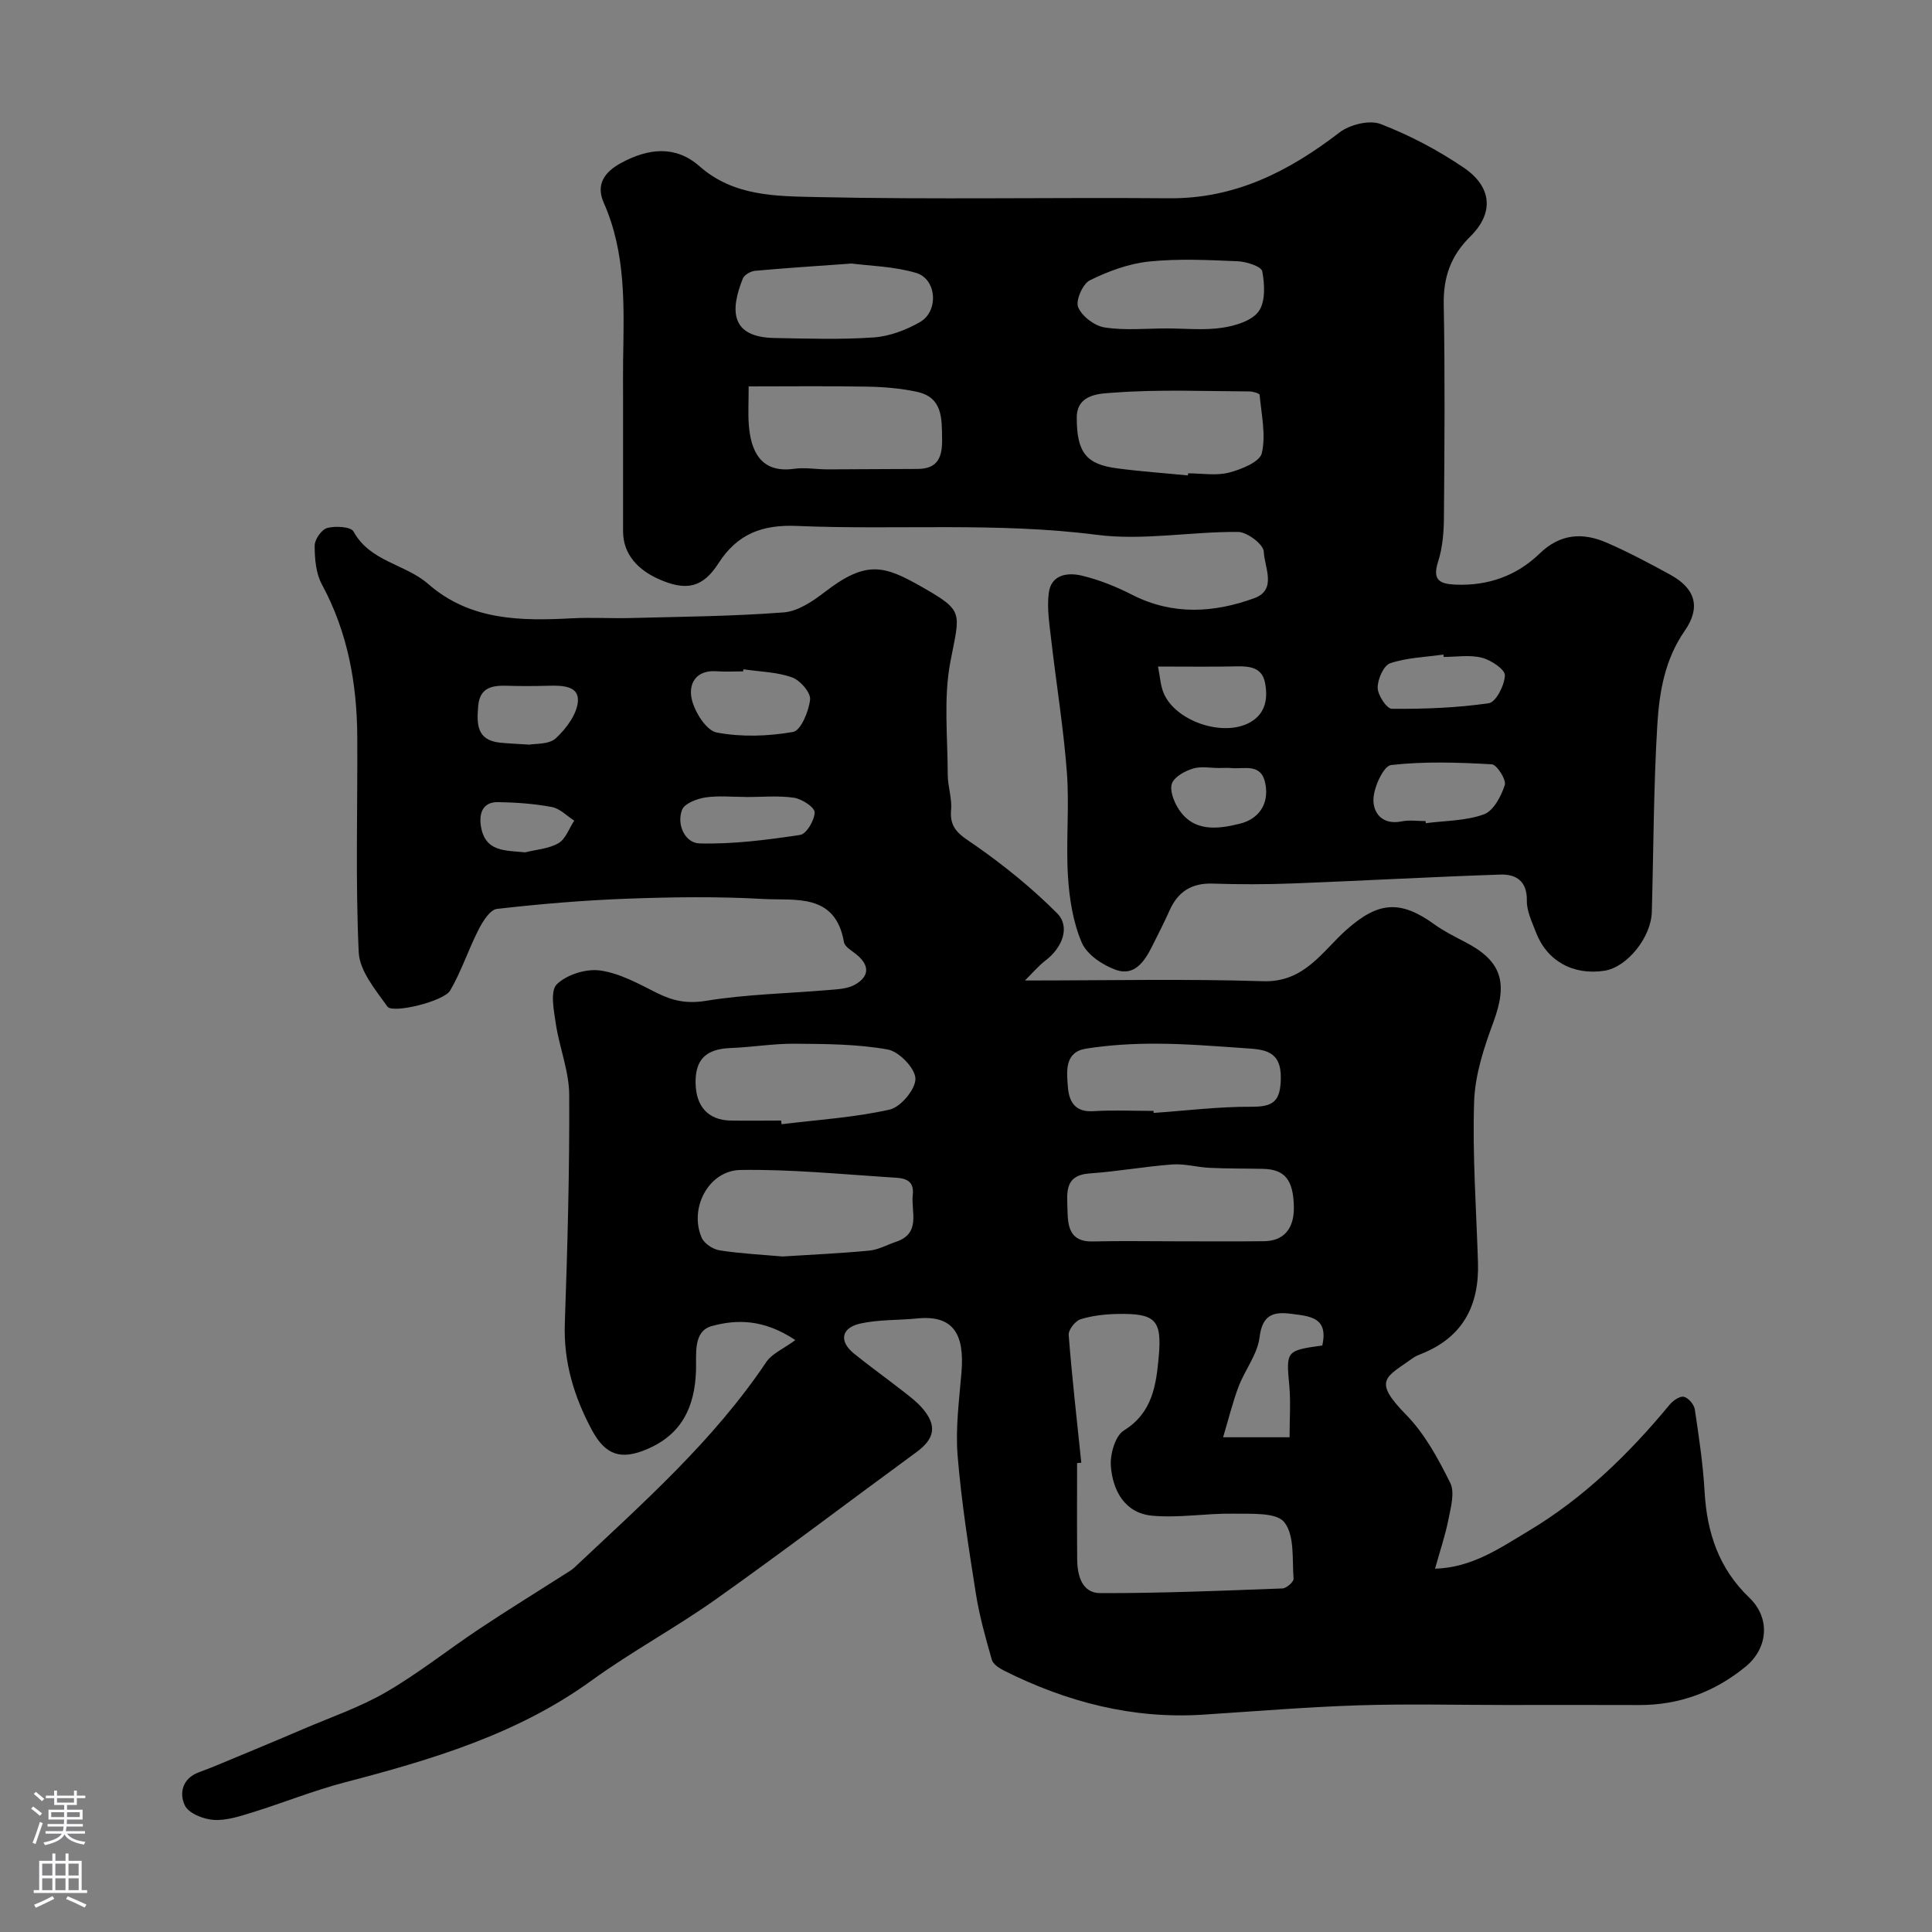
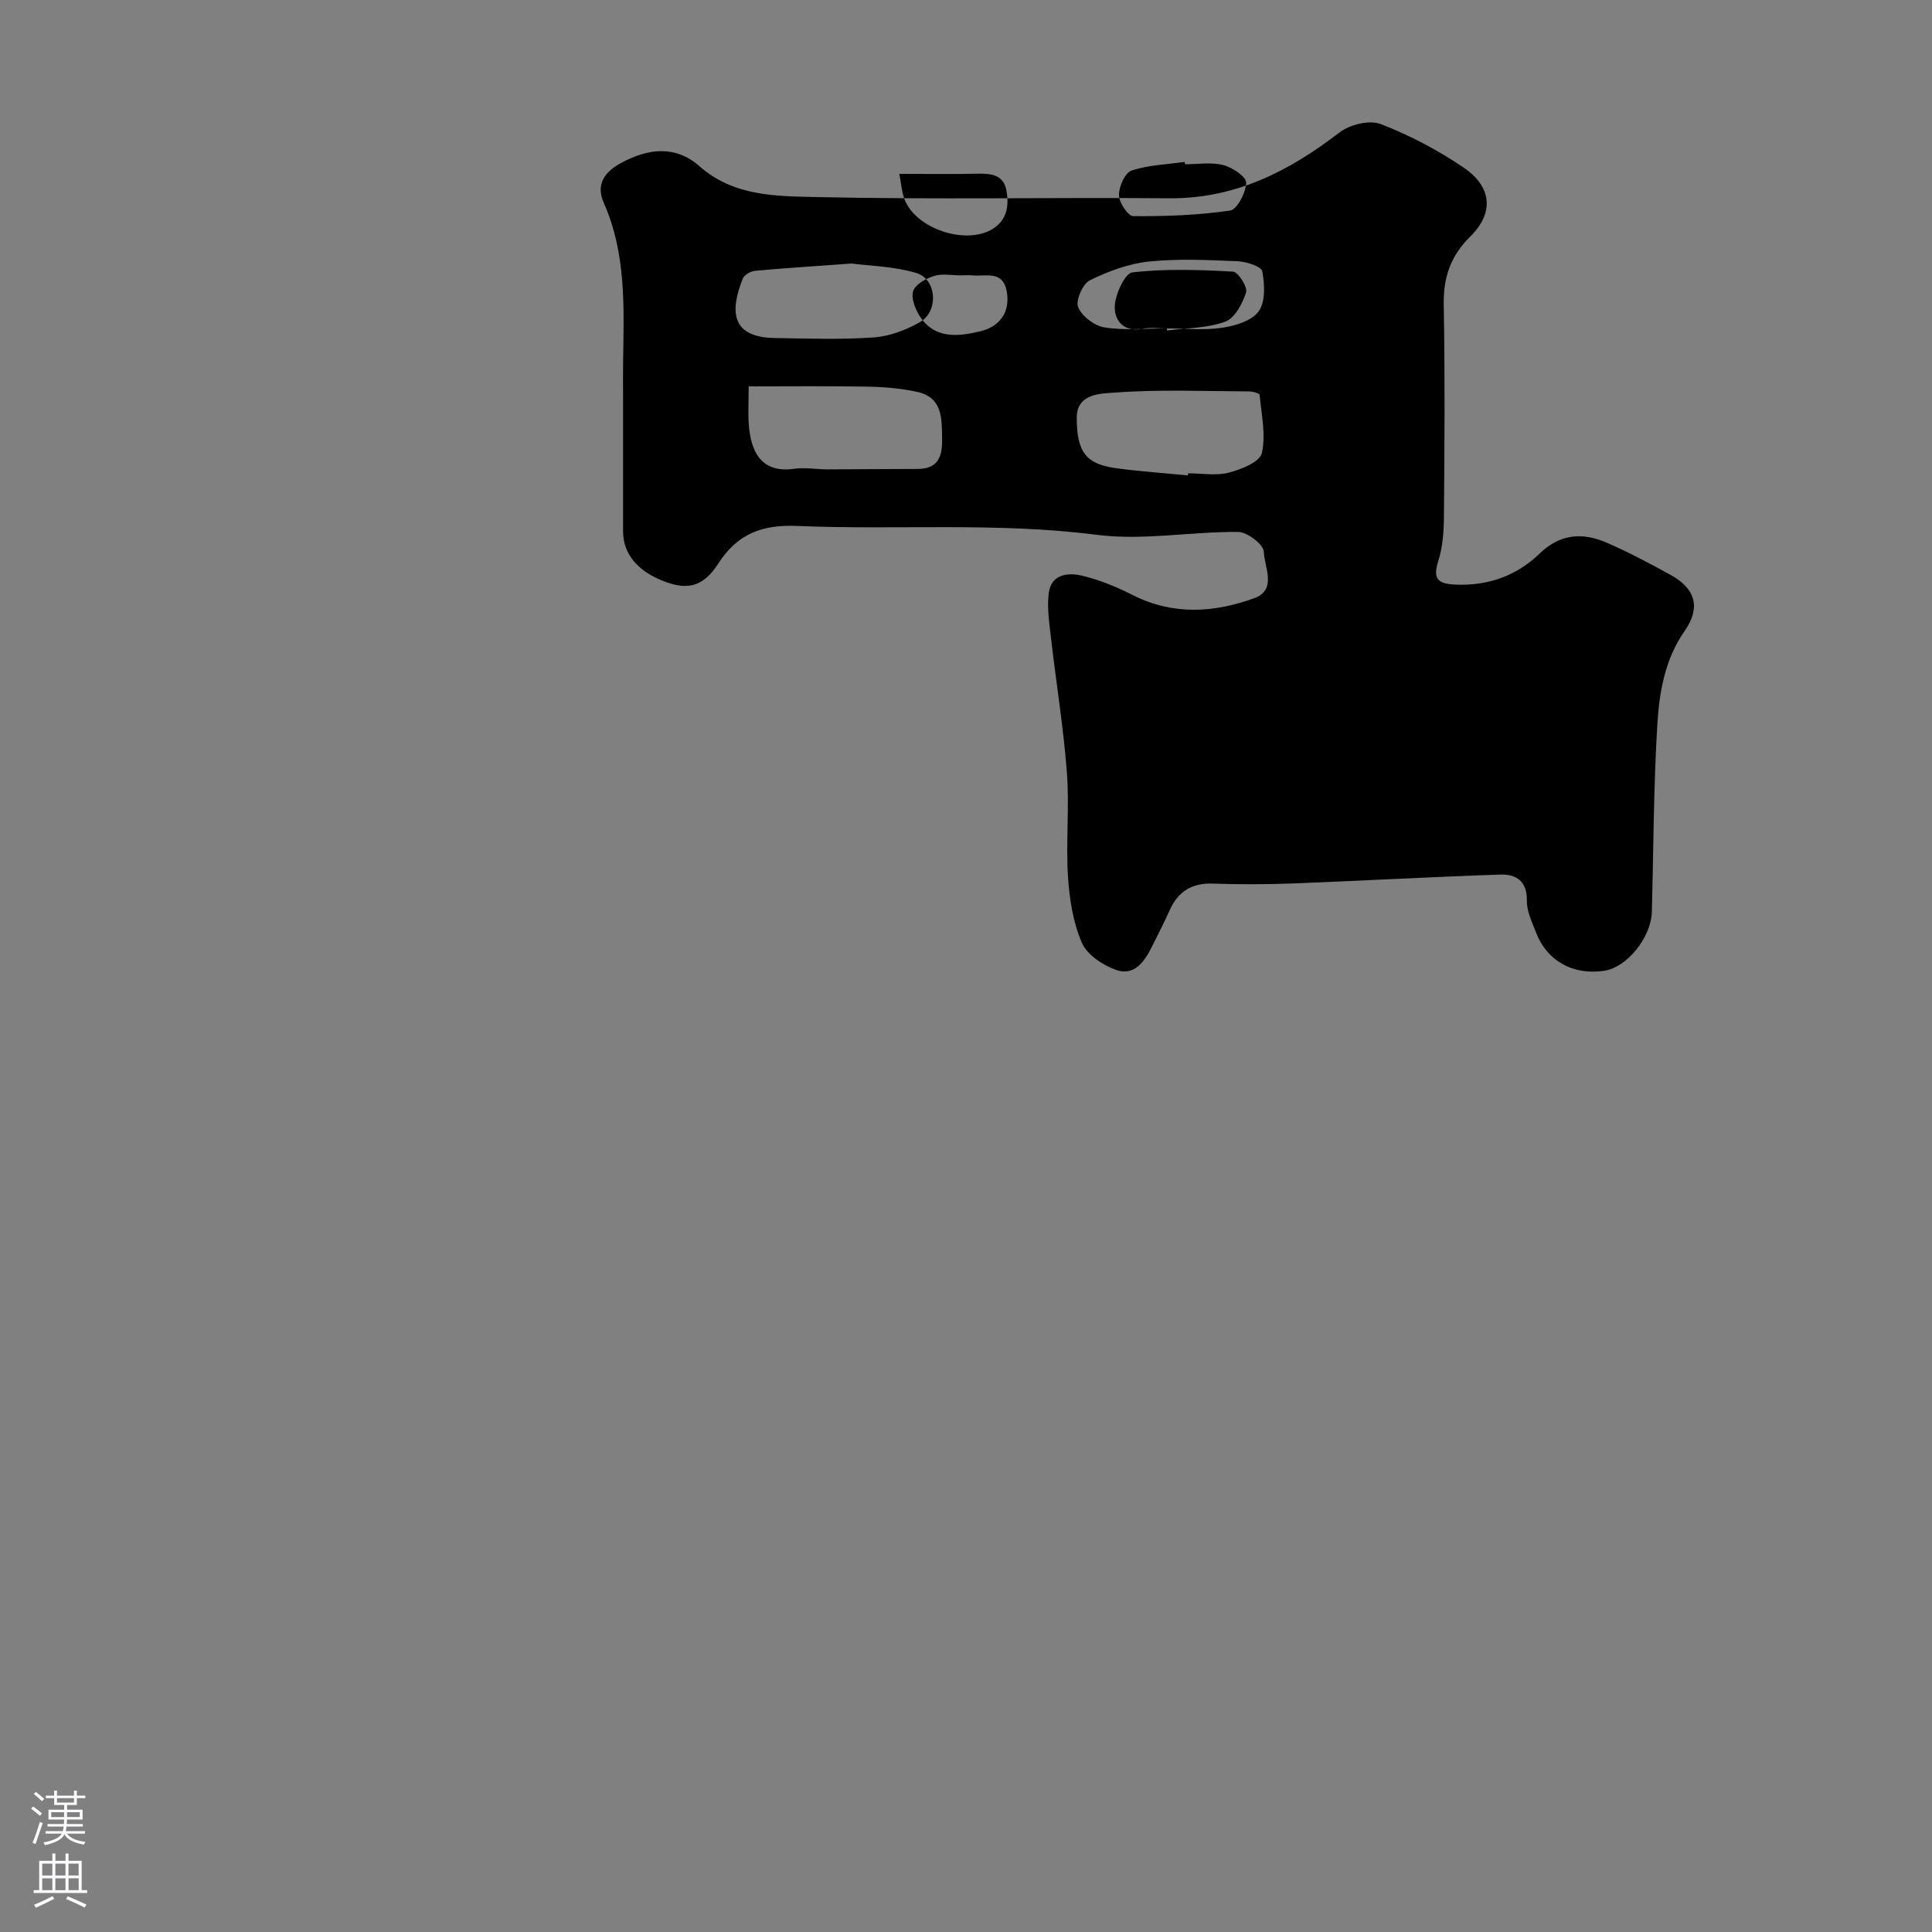
<svg xmlns="http://www.w3.org/2000/svg" enable-background="new 0 0 400 400" viewBox="0 0 400 400">
  <rect x="0" y="0" width="400" height="400" fill="#808080" stroke="none" />
-   <path d="m164.67 277.45c-6.61-4.41-12.24-4.29-17.31-2.9-3.96 1.09-3.14 5.96-3.26 9.3-.28 7.49-2.94 13.13-10.17 16.2-5.36 2.27-8.58 1.25-11.38-3.97-3.7-6.89-5.89-14.08-5.61-22.07.55-15.76.99-31.53.91-47.3-.02-4.93-2.04-9.82-2.78-14.79-.41-2.74-1.2-6.75.21-8.13 2.05-2.01 6.07-3.27 8.98-2.86 4.05.56 7.95 2.74 11.71 4.63 3.31 1.66 6.24 2.29 10.18 1.65 8.41-1.37 17.02-1.52 25.55-2.25 1.76-.15 3.71-.23 5.2-1.04 2.85-1.55 3.37-3.77.63-6.13-1-.87-2.62-1.69-2.8-2.74-1.78-10.26-10.12-8.55-16.79-8.93-9.3-.53-18.67-.4-27.99-.06-9.04.33-18.08 1.09-27.07 2.12-1.43.17-2.94 2.6-3.8 4.29-2.11 4.13-3.55 8.62-5.88 12.61-1.31 2.25-11.92 4.82-12.98 3.33-2.47-3.46-5.77-7.38-5.95-11.25-.69-14.8-.22-29.65-.3-44.48-.05-11.1-1.95-21.75-7.33-31.69-1.25-2.3-1.49-5.34-1.49-8.04 0-1.28 1.45-3.34 2.61-3.64 1.7-.45 4.88-.27 5.43.73 3.44 6.28 10.73 6.72 15.47 10.87 8.69 7.59 19.15 7.67 29.82 7.1 3.99-.21 8 .05 12-.05 10.6-.28 21.22-.36 31.79-1.17 2.95-.23 6.03-2.32 8.52-4.24 8.62-6.65 12.3-5.46 20.08-1.03 8.83 5.04 7.87 5.18 5.9 15.47-1.45 7.56-.56 15.59-.55 23.4 0 2.44.92 4.92.69 7.31-.4 4.15 2.22 5.37 5.09 7.38 5.97 4.18 11.71 8.83 16.85 13.99 2.79 2.8 1.13 7.11-2.4 9.8-1.46 1.12-2.67 2.58-4.25 4.13 17.2 0 33.28-.36 49.33.15 8.59.27 12.24-6.24 17.31-10.71 6.44-5.68 10.98-6.24 18.15-1.05 1.97 1.42 4.18 2.52 6.35 3.65 7.6 3.93 8.89 8.37 5.85 16.59-1.96 5.28-3.81 10.92-3.99 16.46-.36 11.08.45 22.19.8 33.29.28 8.9-3.13 15.49-11.7 18.91-.61.24-1.23.49-1.76.87-5.53 3.99-8.52 4.51-1.43 11.74 3.86 3.93 6.65 9.1 9.14 14.1.99 1.98.13 5.06-.36 7.55-.65 3.32-1.76 6.55-2.78 10.23 7.66-.22 13.42-4.26 19.31-7.78 11.44-6.83 20.84-15.99 29.29-26.21.69-.83 2.1-1.79 2.92-1.6.93.22 2.11 1.59 2.26 2.6.85 5.66 1.7 11.35 2.03 17.05.48 8.49 2.94 15.9 9.27 21.96 4.4 4.21 3.88 10.44-.79 14.27-6.41 5.25-13.75 7.97-22.09 7.94-9.17-.04-18.33-.01-27.5-.01-10.2 0-20.41-.26-30.6.07-10.71.35-21.4 1.24-32.1 1.93-14.63.95-28.26-2.62-41.23-9.11-.99-.5-2.26-1.32-2.53-2.24-1.29-4.53-2.58-9.09-3.31-13.73-1.5-9.5-3-19.03-3.78-28.61-.46-5.7.34-11.51.81-17.26.64-7.83-1.7-11.82-9.14-11.08-3.91.39-7.93.21-11.74 1.04-4.03.87-4.53 3.67-1.42 6.2 3.3 2.68 6.77 5.15 10.12 7.77 1.42 1.11 2.91 2.22 4.07 3.57 3.1 3.61 2.58 6.32-1.22 9.1-13.84 10.13-27.49 20.51-41.48 30.43-8.37 5.94-17.49 10.84-25.79 16.86-15.42 11.16-33.12 16.38-51.15 21.1-6.43 1.68-12.63 4.2-18.98 6.17-2.63.81-5.43 1.75-8.09 1.58-2.12-.13-5.18-1.35-5.97-2.98-1.2-2.47-.57-5.6 2.88-6.87 1.67-.61 3.33-1.28 4.97-1.97 5.52-2.3 11.04-4.58 16.54-6.94 5.8-2.49 11.86-4.56 17.29-7.71 6.72-3.9 12.84-8.8 19.33-13.11 5.81-3.87 11.75-7.52 17.63-11.28.68-.44 1.41-.84 2-1.39 14.18-13.35 28.82-26.25 39.78-42.62 1.15-1.67 3.42-2.6 5.97-4.47zm59.2 25.39c-.29.03-.58.06-.87.08 0 6.66-.04 13.32.02 19.98.03 3.35 1.03 6.93 4.76 6.94 12.58.03 25.16-.5 37.74-.97.83-.03 2.35-1.37 2.3-2.01-.31-4.02.25-8.98-1.92-11.7-1.66-2.09-6.88-1.7-10.53-1.77-5.61-.1-11.27.93-16.82.42-5.66-.52-8.18-5.18-8.56-10.3-.18-2.45.91-6.24 2.7-7.35 5.96-3.69 6.68-9.47 7.21-15.25.71-7.7-.73-9-8.48-8.87-2.59.04-5.26.34-7.71 1.1-1.09.34-2.54 2.2-2.45 3.26.69 8.83 1.7 17.63 2.61 26.44zm-61.85-42.7c6.5-.41 12.26-.66 17.99-1.22 1.87-.18 3.66-1.2 5.5-1.82 5.26-1.77 3.07-6.23 3.47-9.72.41-3.58-2.45-3.48-4.63-3.62-10.34-.66-20.71-1.7-31.05-1.53-6.61.11-10.68 7.96-8.02 14.03.53 1.22 2.36 2.41 3.74 2.62 4.54.69 9.15.92 13 1.26zm81.72-3.14c5.98 0 11.97.05 17.95-.02 4.11-.04 6.27-2.6 6.19-7.09-.1-5.61-1.86-7.8-6.4-7.89-3.67-.08-7.34-.04-11.01-.21-2.6-.12-5.21-.89-7.77-.7-5.7.42-11.35 1.46-17.05 1.85-5.4.37-4.7 4.11-4.64 7.55.06 3.47.47 6.67 5.26 6.54 5.83-.14 11.65-.03 17.47-.03zm-82.02-25c.03.25.06.5.1.76 7.48-.92 15.06-1.39 22.37-3.03 2.29-.51 5.39-4.23 5.34-6.41-.05-2.15-3.39-5.61-5.73-6.03-6.28-1.13-12.8-1.15-19.23-1.2-4.43-.04-8.86.73-13.29.89-5.04.19-7.31 2.3-7.27 7.14.04 4.94 2.6 7.78 7.23 7.88 3.48.06 6.98 0 10.48 0zm77.1-2c.01.14.02.28.03.42 6.76-.47 13.52-1.32 20.27-1.28 4.54.02 5.98-1.15 6.06-5.88.09-5.75-3.42-5.97-7.29-6.23-6.1-.42-12.2-.92-18.3-.95-4.92-.02-9.89.26-14.74 1.03-4.46.71-4.01 4.66-3.76 7.89.23 3 1.41 5.3 5.25 5.06 4.14-.26 8.32-.06 12.48-.06zm-84.9-91.43c-.02.14-.04.29-.06.43-1.83 0-3.66.11-5.48-.02-4.39-.33-5.91 2.7-5.14 5.87.64 2.64 3.01 6.41 5.15 6.81 5.12.97 10.65.78 15.81-.12 1.6-.28 3.25-4.26 3.52-6.7.16-1.44-2.06-4.01-3.72-4.59-3.16-1.13-6.7-1.18-10.08-1.68zm119.84 140c1.36-5.95-2.75-6.06-6.36-6.55-3.68-.5-6.05.11-6.62 4.84-.43 3.54-3.04 6.77-4.36 10.26-1.25 3.32-2.09 6.79-3.19 10.45h13.76c0-3.84.26-7.26-.05-10.64-.67-7.22-.7-7.32 6.82-8.36zm-119.32-113.55c0-.01 0-.02 0-.02-2.82 0-5.69-.31-8.44.11-1.75.27-4.3 1.26-4.79 2.56-1.19 3.17.7 6.88 3.61 6.95 6.94.18 13.95-.72 20.85-1.76 1.3-.2 2.99-3.05 2.99-4.68 0-1.06-2.65-2.78-4.29-3.02-3.24-.47-6.61-.14-9.93-.14zm-44.82-10.85c1.17-.24 4.03 0 5.46-1.32 2.15-1.99 4.41-5.01 4.57-7.71.19-3.23-3.41-3.23-6.14-3.16-2.83.07-5.66.09-8.48 0-3.09-.1-5.69.32-6.02 4.16-.31 3.63-.4 7.12 4.52 7.62 1.64.17 3.3.23 6.09.41zm-.89 22.3c2.33-.59 4.92-.74 6.91-1.91 1.48-.87 2.19-3.06 3.25-4.66-1.53-.97-2.96-2.5-4.62-2.81-3.65-.69-7.42-.96-11.15-1.02-3.17-.05-3.96 2.29-3.56 4.93.83 5.45 5.07 5.04 9.17 5.47z" fill="#010000" />
-   <path d="m129 82.5c0-2.67-.03-5.33.01-8 .17-11.02.63-22.05-4.01-32.52-1.65-3.73.07-6.33 3.59-8.24 5.65-3.06 11.27-3.7 16.26.7 7.08 6.24 15.89 6.17 24.17 6.36 24.34.54 48.7.05 73.06.25 13.66.11 24.77-5.57 35.24-13.62 2.13-1.63 6.19-2.65 8.52-1.75 6.02 2.32 11.87 5.4 17.21 9.03 5.88 3.99 6.28 9.4 1.38 14.23-4.09 4.03-5.63 8.47-5.52 14.15.27 14.65.16 29.32.04 43.97-.02 3.08-.27 6.3-1.2 9.2-1.23 3.83.26 4.64 3.62 4.78 6.73.28 12.63-1.83 17.38-6.42 4.31-4.17 8.96-4.42 13.96-2.24 4.49 1.96 8.84 4.27 13.14 6.63 5.23 2.87 6.3 6.8 2.93 11.63-4.1 5.89-5.24 12.67-5.65 19.41-.78 12.9-.78 25.85-1.14 38.77-.15 5.29-5.15 11.45-9.8 12.16-6.5 1-11.95-2.03-14.22-8.03-.8-2.1-1.89-4.32-1.85-6.47.08-4.06-2.24-5.51-5.46-5.41-14.37.48-28.72 1.29-43.09 1.84-5.49.21-11 .21-16.49.03-4.36-.15-7.2 1.66-8.94 5.57-1.12 2.51-2.38 4.96-3.61 7.42-1.55 3.11-3.66 6.23-7.47 4.88-2.76-.98-6.02-3.16-7.09-5.65-1.81-4.22-2.57-9.08-2.86-13.73-.44-7.14.31-14.35-.22-21.47-.7-9.29-2.22-18.51-3.28-27.78-.36-3.11-.86-6.3-.48-9.36.47-3.9 3.92-4.34 6.85-3.64 3.6.86 7.14 2.29 10.45 3.98 8.37 4.26 16.88 3.73 25.25.69 4.79-1.74 2.08-6.46 1.97-9.65-.05-1.48-3.43-4.06-5.32-4.07-9.76-.08-19.69 1.83-29.24.6-20.71-2.66-41.42-.96-62.1-1.84-7.1-.3-12.28 1.58-16.23 7.72-3.2 4.99-6.62 5.93-12.59 3.19-3.79-1.74-7.17-4.81-7.17-9.81 0-9.17 0-18.33 0-27.49zm26-2.5c0 3.41-.14 5.67.03 7.9.4 5.42 2.43 10.13 9.37 9.16 2.27-.32 4.64.12 6.96.12 6.19-.01 12.39-.09 18.58-.09 4.27 0 5.17-2.49 5.11-6.2-.06-4.27.13-8.62-5.21-9.77-3.34-.72-6.82-1.01-10.24-1.07-8.24-.15-16.5-.05-24.6-.05zm90.94 18.43c.01-.14.03-.29.04-.43 2.83 0 5.8.53 8.46-.15 2.55-.66 6.39-2.21 6.81-4.03.87-3.8-.09-8.03-.46-12.07-.03-.31-1.38-.7-2.12-.71-9.33-.04-18.7-.45-27.97.25-2.63.2-7.77.1-7.77 5.18 0 7.25 1.99 9.65 8.3 10.49 4.88.65 9.8.99 14.71 1.47zm-69.63-43.87c-7.5.54-13.75.94-19.99 1.51-.91.08-2.22.84-2.53 1.61-2.64 6.58-2.56 12.14 6.55 12.3 6.85.12 13.73.36 20.55-.12 3.28-.23 6.72-1.53 9.6-3.19 3.91-2.25 3.45-8.9-.8-10.16-4.64-1.38-9.66-1.46-13.38-1.95zm65.28 13.44c3.82 0 7.7.42 11.44-.14 2.71-.4 6.16-1.43 7.57-3.41 1.43-1.99 1.24-5.58.74-8.27-.19-1.01-3.26-2.01-5.06-2.09-6.13-.26-12.33-.57-18.41.06-4.2.44-8.43 2.01-12.24 3.89-1.47.73-2.98 4.21-2.41 5.56.79 1.89 3.39 3.87 5.46 4.19 4.21.66 8.59.21 12.91.21zm53.56 102c.02.14.04.29.06.43 4.03-.53 8.29-.47 12.02-1.83 1.98-.72 3.58-3.75 4.32-6.07.35-1.1-1.65-4.23-2.7-4.29-6.94-.39-13.95-.63-20.83.15-1.55.17-3.56 4.51-3.66 7.01-.12 2.94 1.87 5.47 5.83 4.66 1.59-.33 3.31-.06 4.96-.06zm3.75-33.99c-.02-.16-.04-.33-.06-.49-3.7.53-7.54.63-11.02 1.8-1.35.45-2.61 3.32-2.59 5.08.02 1.53 1.88 4.35 2.94 4.35 6.7.05 13.46-.19 20.08-1.16 1.46-.21 3.27-3.74 3.32-5.78.03-1.22-2.88-3.16-4.75-3.63-2.49-.65-5.27-.17-7.92-.17zm-59.15 1.99c.43 2.14.52 3.89 1.14 5.42 2.4 5.9 12.39 9.29 17.97 6.11 3.18-1.82 3.68-4.93 3.05-8.17-.58-3.04-2.97-3.45-5.67-3.4-5.27.12-10.54.04-16.49.04zm12.71 21.01c-1.83 0-3.78-.4-5.45.11s-3.8 1.65-4.36 3.06c-.53 1.35.33 3.63 1.23 5.1 3.13 5.11 8.29 4.38 12.85 3.25 3.71-.92 6.09-3.89 5.25-8.28-.83-4.32-4.32-2.98-7.03-3.23-.82-.08-1.66-.02-2.49-.01z" fill="#010000" />
+   <path d="m129 82.5c0-2.67-.03-5.33.01-8 .17-11.02.63-22.05-4.01-32.52-1.65-3.73.07-6.33 3.59-8.24 5.65-3.06 11.27-3.7 16.26.7 7.08 6.24 15.89 6.17 24.17 6.36 24.34.54 48.7.05 73.06.25 13.66.11 24.77-5.57 35.24-13.62 2.13-1.63 6.19-2.65 8.52-1.75 6.02 2.32 11.87 5.4 17.21 9.03 5.88 3.99 6.28 9.4 1.38 14.23-4.09 4.03-5.63 8.47-5.52 14.15.27 14.65.16 29.32.04 43.97-.02 3.08-.27 6.3-1.2 9.2-1.23 3.83.26 4.64 3.62 4.78 6.73.28 12.63-1.83 17.38-6.42 4.31-4.17 8.96-4.42 13.96-2.24 4.49 1.96 8.84 4.27 13.14 6.63 5.23 2.87 6.3 6.8 2.93 11.63-4.1 5.89-5.24 12.67-5.65 19.41-.78 12.9-.78 25.85-1.14 38.77-.15 5.29-5.15 11.45-9.8 12.16-6.5 1-11.95-2.03-14.22-8.03-.8-2.1-1.89-4.32-1.85-6.47.08-4.06-2.24-5.51-5.46-5.41-14.37.48-28.72 1.29-43.09 1.84-5.49.21-11 .21-16.49.03-4.36-.15-7.2 1.66-8.94 5.57-1.12 2.51-2.38 4.96-3.61 7.42-1.55 3.11-3.66 6.23-7.47 4.88-2.76-.98-6.02-3.16-7.09-5.65-1.81-4.22-2.57-9.08-2.86-13.73-.44-7.14.31-14.35-.22-21.47-.7-9.29-2.22-18.51-3.28-27.78-.36-3.11-.86-6.3-.48-9.36.47-3.9 3.92-4.34 6.85-3.64 3.6.86 7.14 2.29 10.45 3.98 8.37 4.26 16.88 3.73 25.25.69 4.79-1.74 2.08-6.46 1.97-9.65-.05-1.48-3.43-4.06-5.32-4.07-9.76-.08-19.69 1.83-29.24.6-20.71-2.66-41.42-.96-62.1-1.84-7.1-.3-12.28 1.58-16.23 7.72-3.2 4.99-6.62 5.93-12.59 3.19-3.79-1.74-7.17-4.81-7.17-9.81 0-9.17 0-18.33 0-27.49zm26-2.5c0 3.41-.14 5.67.03 7.9.4 5.42 2.43 10.13 9.37 9.16 2.27-.32 4.64.12 6.96.12 6.19-.01 12.39-.09 18.58-.09 4.27 0 5.17-2.49 5.11-6.2-.06-4.27.13-8.62-5.21-9.77-3.34-.72-6.82-1.01-10.24-1.07-8.24-.15-16.5-.05-24.6-.05zm90.94 18.43c.01-.14.03-.29.04-.43 2.83 0 5.8.53 8.46-.15 2.55-.66 6.39-2.21 6.81-4.03.87-3.8-.09-8.03-.46-12.07-.03-.31-1.38-.7-2.12-.71-9.33-.04-18.7-.45-27.97.25-2.63.2-7.77.1-7.77 5.18 0 7.25 1.99 9.65 8.3 10.49 4.88.65 9.8.99 14.71 1.47zm-69.63-43.87c-7.5.54-13.75.94-19.99 1.51-.91.08-2.22.84-2.53 1.61-2.64 6.58-2.56 12.14 6.55 12.3 6.85.12 13.73.36 20.55-.12 3.28-.23 6.72-1.53 9.6-3.19 3.91-2.25 3.45-8.9-.8-10.16-4.64-1.38-9.66-1.46-13.38-1.95zm65.28 13.44c3.82 0 7.7.42 11.44-.14 2.71-.4 6.16-1.43 7.57-3.41 1.43-1.99 1.24-5.58.74-8.27-.19-1.01-3.26-2.01-5.06-2.09-6.13-.26-12.33-.57-18.41.06-4.2.44-8.43 2.01-12.24 3.89-1.47.73-2.98 4.21-2.41 5.56.79 1.89 3.39 3.87 5.46 4.19 4.21.66 8.59.21 12.91.21zc.02.14.04.29.06.43 4.03-.53 8.29-.47 12.02-1.83 1.98-.72 3.58-3.75 4.32-6.07.35-1.1-1.65-4.23-2.7-4.29-6.94-.39-13.95-.63-20.83.15-1.55.17-3.56 4.51-3.66 7.01-.12 2.94 1.87 5.47 5.83 4.66 1.59-.33 3.31-.06 4.96-.06zm3.75-33.99c-.02-.16-.04-.33-.06-.49-3.7.53-7.54.63-11.02 1.8-1.35.45-2.61 3.32-2.59 5.08.02 1.53 1.88 4.35 2.94 4.35 6.7.05 13.46-.19 20.08-1.16 1.46-.21 3.27-3.74 3.32-5.78.03-1.22-2.88-3.16-4.75-3.63-2.49-.65-5.27-.17-7.92-.17zm-59.15 1.99c.43 2.14.52 3.89 1.14 5.42 2.4 5.9 12.39 9.29 17.97 6.11 3.18-1.82 3.68-4.93 3.05-8.17-.58-3.04-2.97-3.45-5.67-3.4-5.27.12-10.54.04-16.49.04zm12.71 21.01c-1.83 0-3.78-.4-5.45.11s-3.8 1.65-4.36 3.06c-.53 1.35.33 3.63 1.23 5.1 3.13 5.11 8.29 4.38 12.85 3.25 3.71-.92 6.09-3.89 5.25-8.28-.83-4.32-4.32-2.98-7.03-3.23-.82-.08-1.66-.02-2.49-.01z" fill="#010000" />
  <g fill="#fbfafc">
    <path d="m6.44 374.46.42-.45c.65.47 1.27.95 1.85 1.44l-.45.49c-.65-.56-1.25-1.06-1.82-1.48m.93 7.33-.63-.26c.55-1.36 1.05-2.8 1.52-4.33.19.1.38.19.59.27-.46 1.29-.95 2.73-1.48 4.32m-.38-10.38.44-.42c.43.34 1.01.82 1.74 1.44l-.49.49c-.53-.51-1.09-1.01-1.69-1.51m2.5.35h1.72v-1.04h.59v1.04h3.52v-1.04h.59v1.04h1.75v.53h-1.75v1.42h-2.03v.97h3.22v2.03h-3.24c0 .35-.01.66-.03.93h3.32v.53h-3.37c-.03.27-.08.58-.15.94h3.96v.53h-3.71c.67.92 1.93 1.48 3.79 1.68-.13.24-.23.44-.29.59-2.13-.38-3.48-1.08-4.04-2.12-.43.97-1.77 1.72-4.03 2.23-.09-.19-.2-.37-.33-.55 2.1-.42 3.37-1.03 3.81-1.83h-3.36v-.53h3.58c.08-.29.13-.61.16-.94h-3.33v-.53h3.39c.02-.27.04-.58.04-.93h-3.23v-2.03h3.25v-.97h-2.07v-1.42h-1.73zm1.12 3.44v1h2.65c.01-.3.02-.44.01-.4v-.25-.35zm1.19-2h3.52v-.91h-3.52zm4.71 2h-2.63v.59c0 .15-.01.28-.01.4h2.64z" />
    <path d="m13.56 383.74h.63v1.52h2.72v6.07h1.13v.6h-11.06v-.6h1.13v-6.07h2.73v-1.52h.63v1.52h2.1v-1.52zm-2.69 8.83.38.56c-1.24.63-2.53 1.25-3.85 1.85-.1-.21-.21-.42-.34-.63 1.36-.55 2.63-1.15 3.81-1.78m-2.13-4.27h2.1v-2.45h-2.1zm0 3.04h2.1v-2.46h-2.1zm2.72-3.04h2.1v-2.45h-2.1zm0 3.04h2.1v-2.46h-2.1zm6.07 3.6c-1.41-.71-2.7-1.3-3.86-1.78l.35-.56c1.45.62 2.75 1.19 3.88 1.72zm-1.25-9.09h-2.1v2.45h2.1zm-2.09 5.49h2.1v-2.45h-2.1z" />
  </g>
</svg>